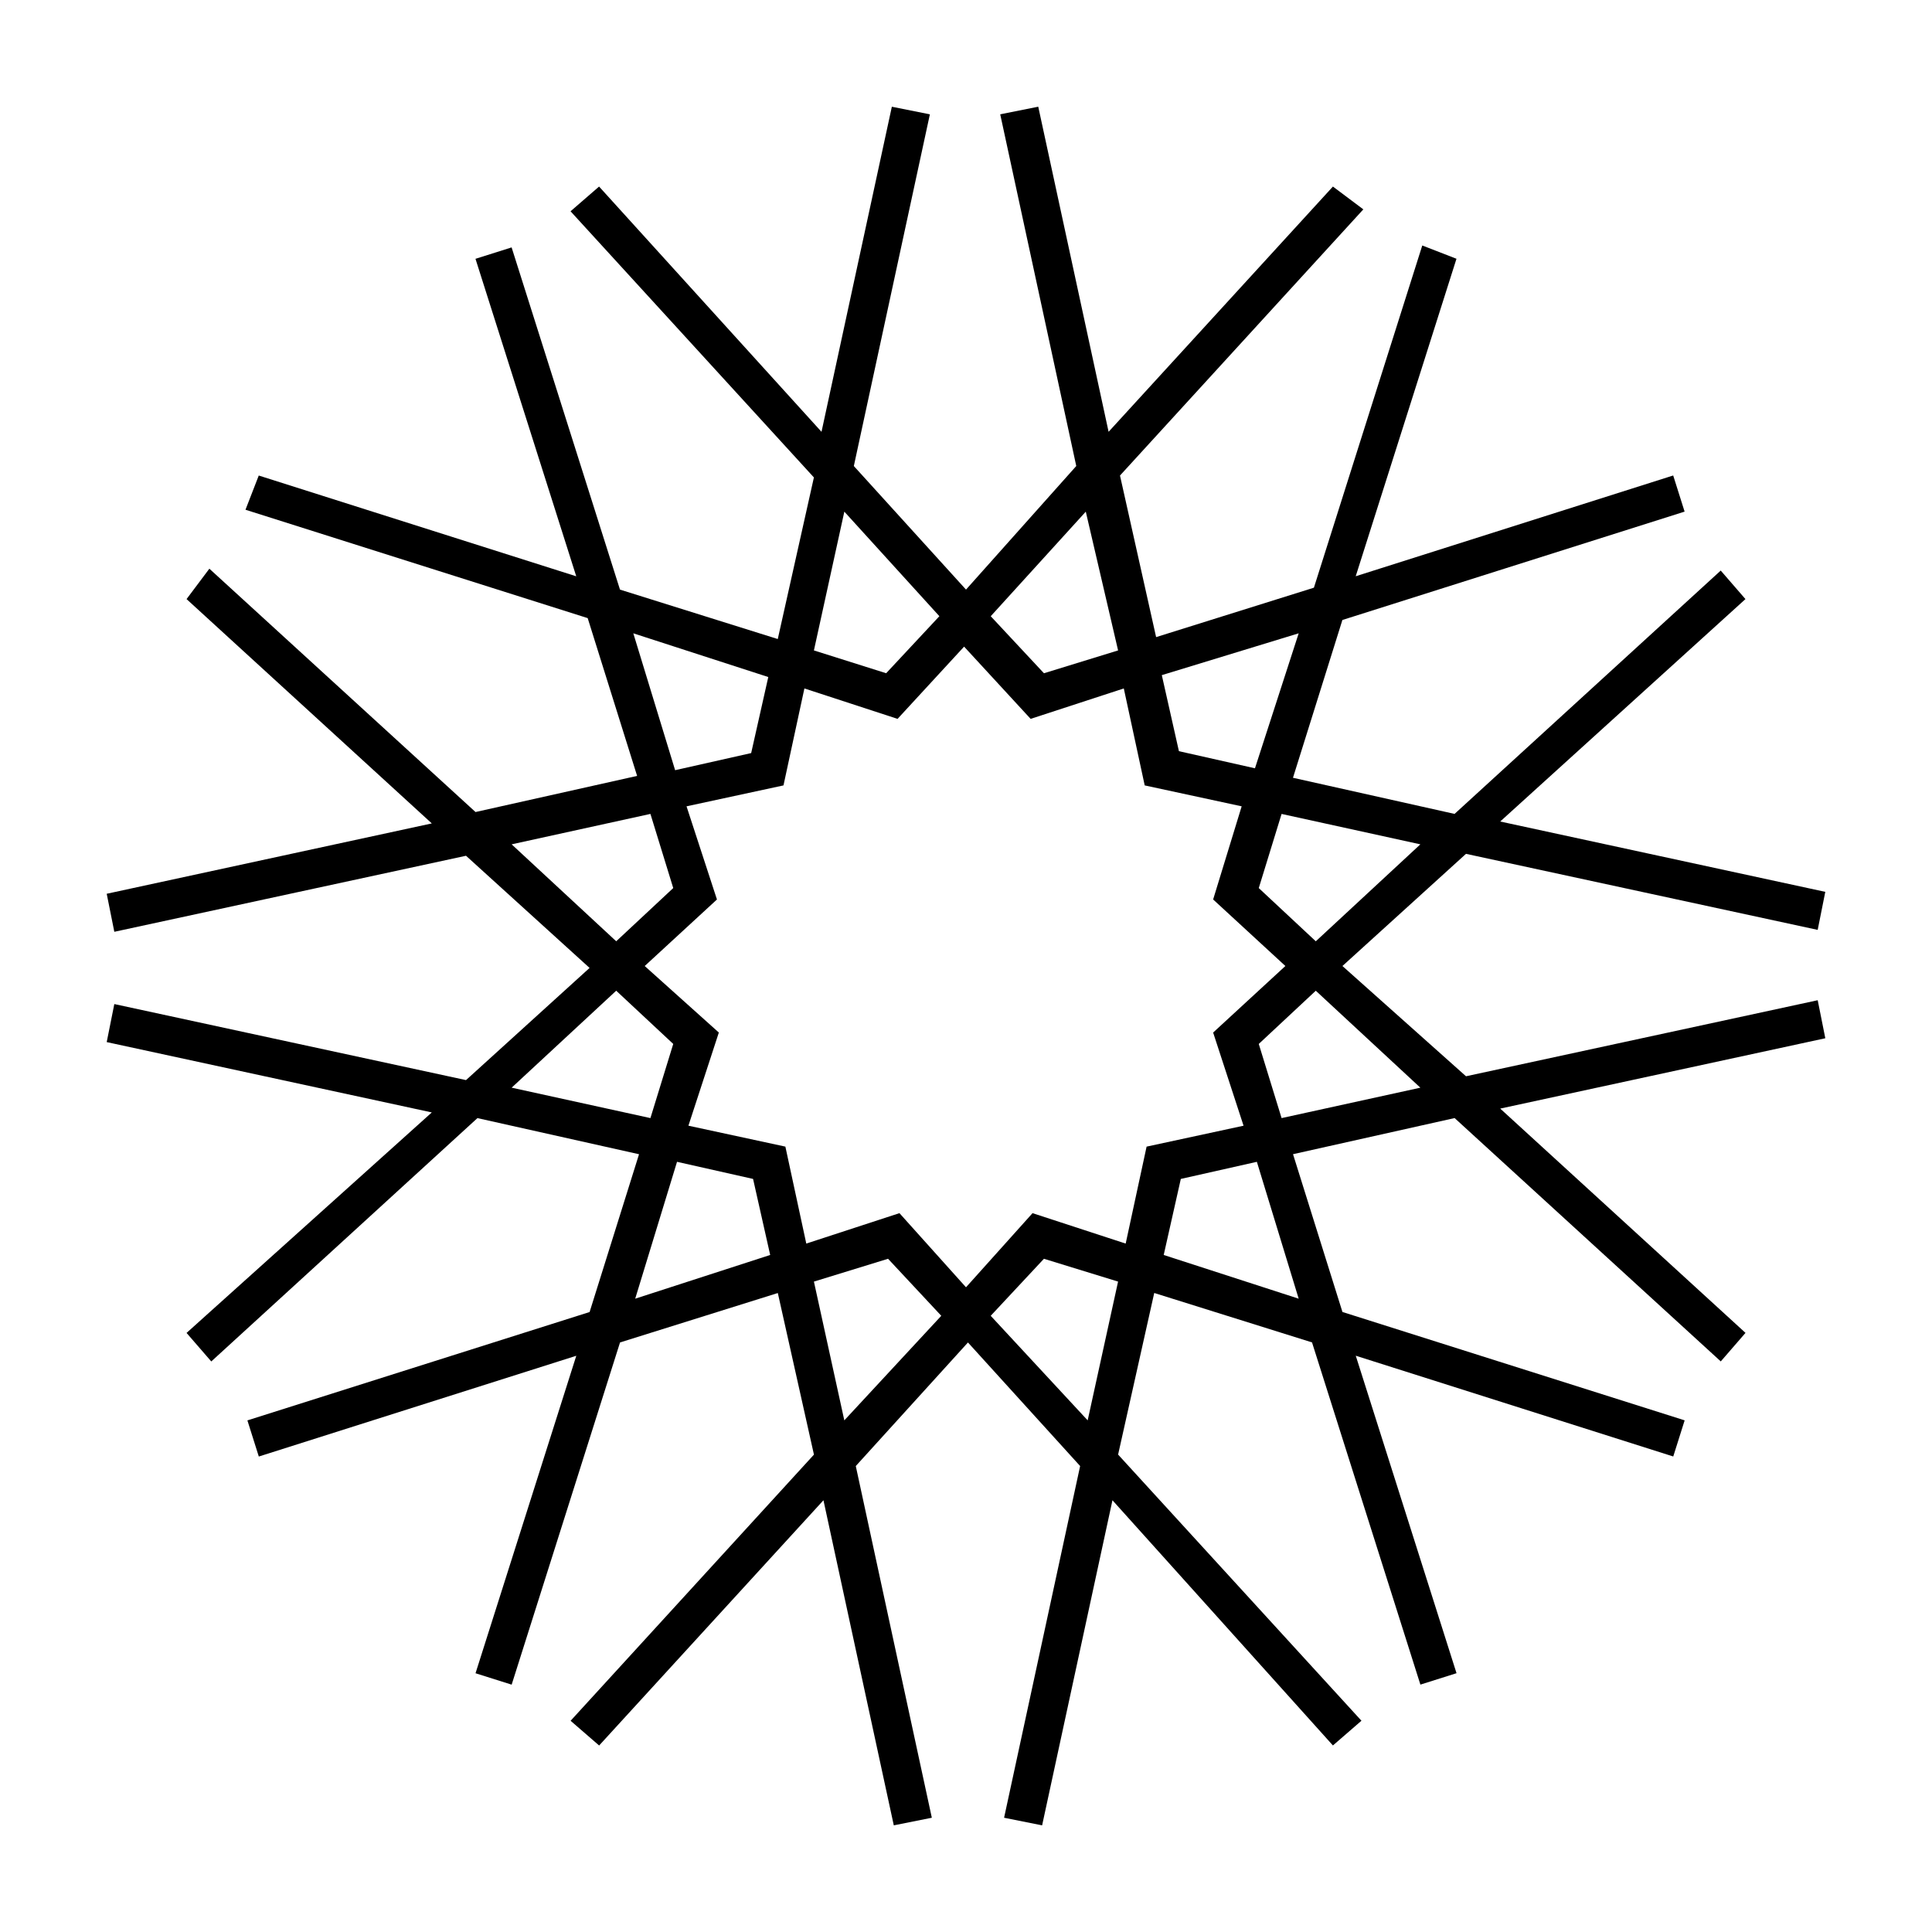
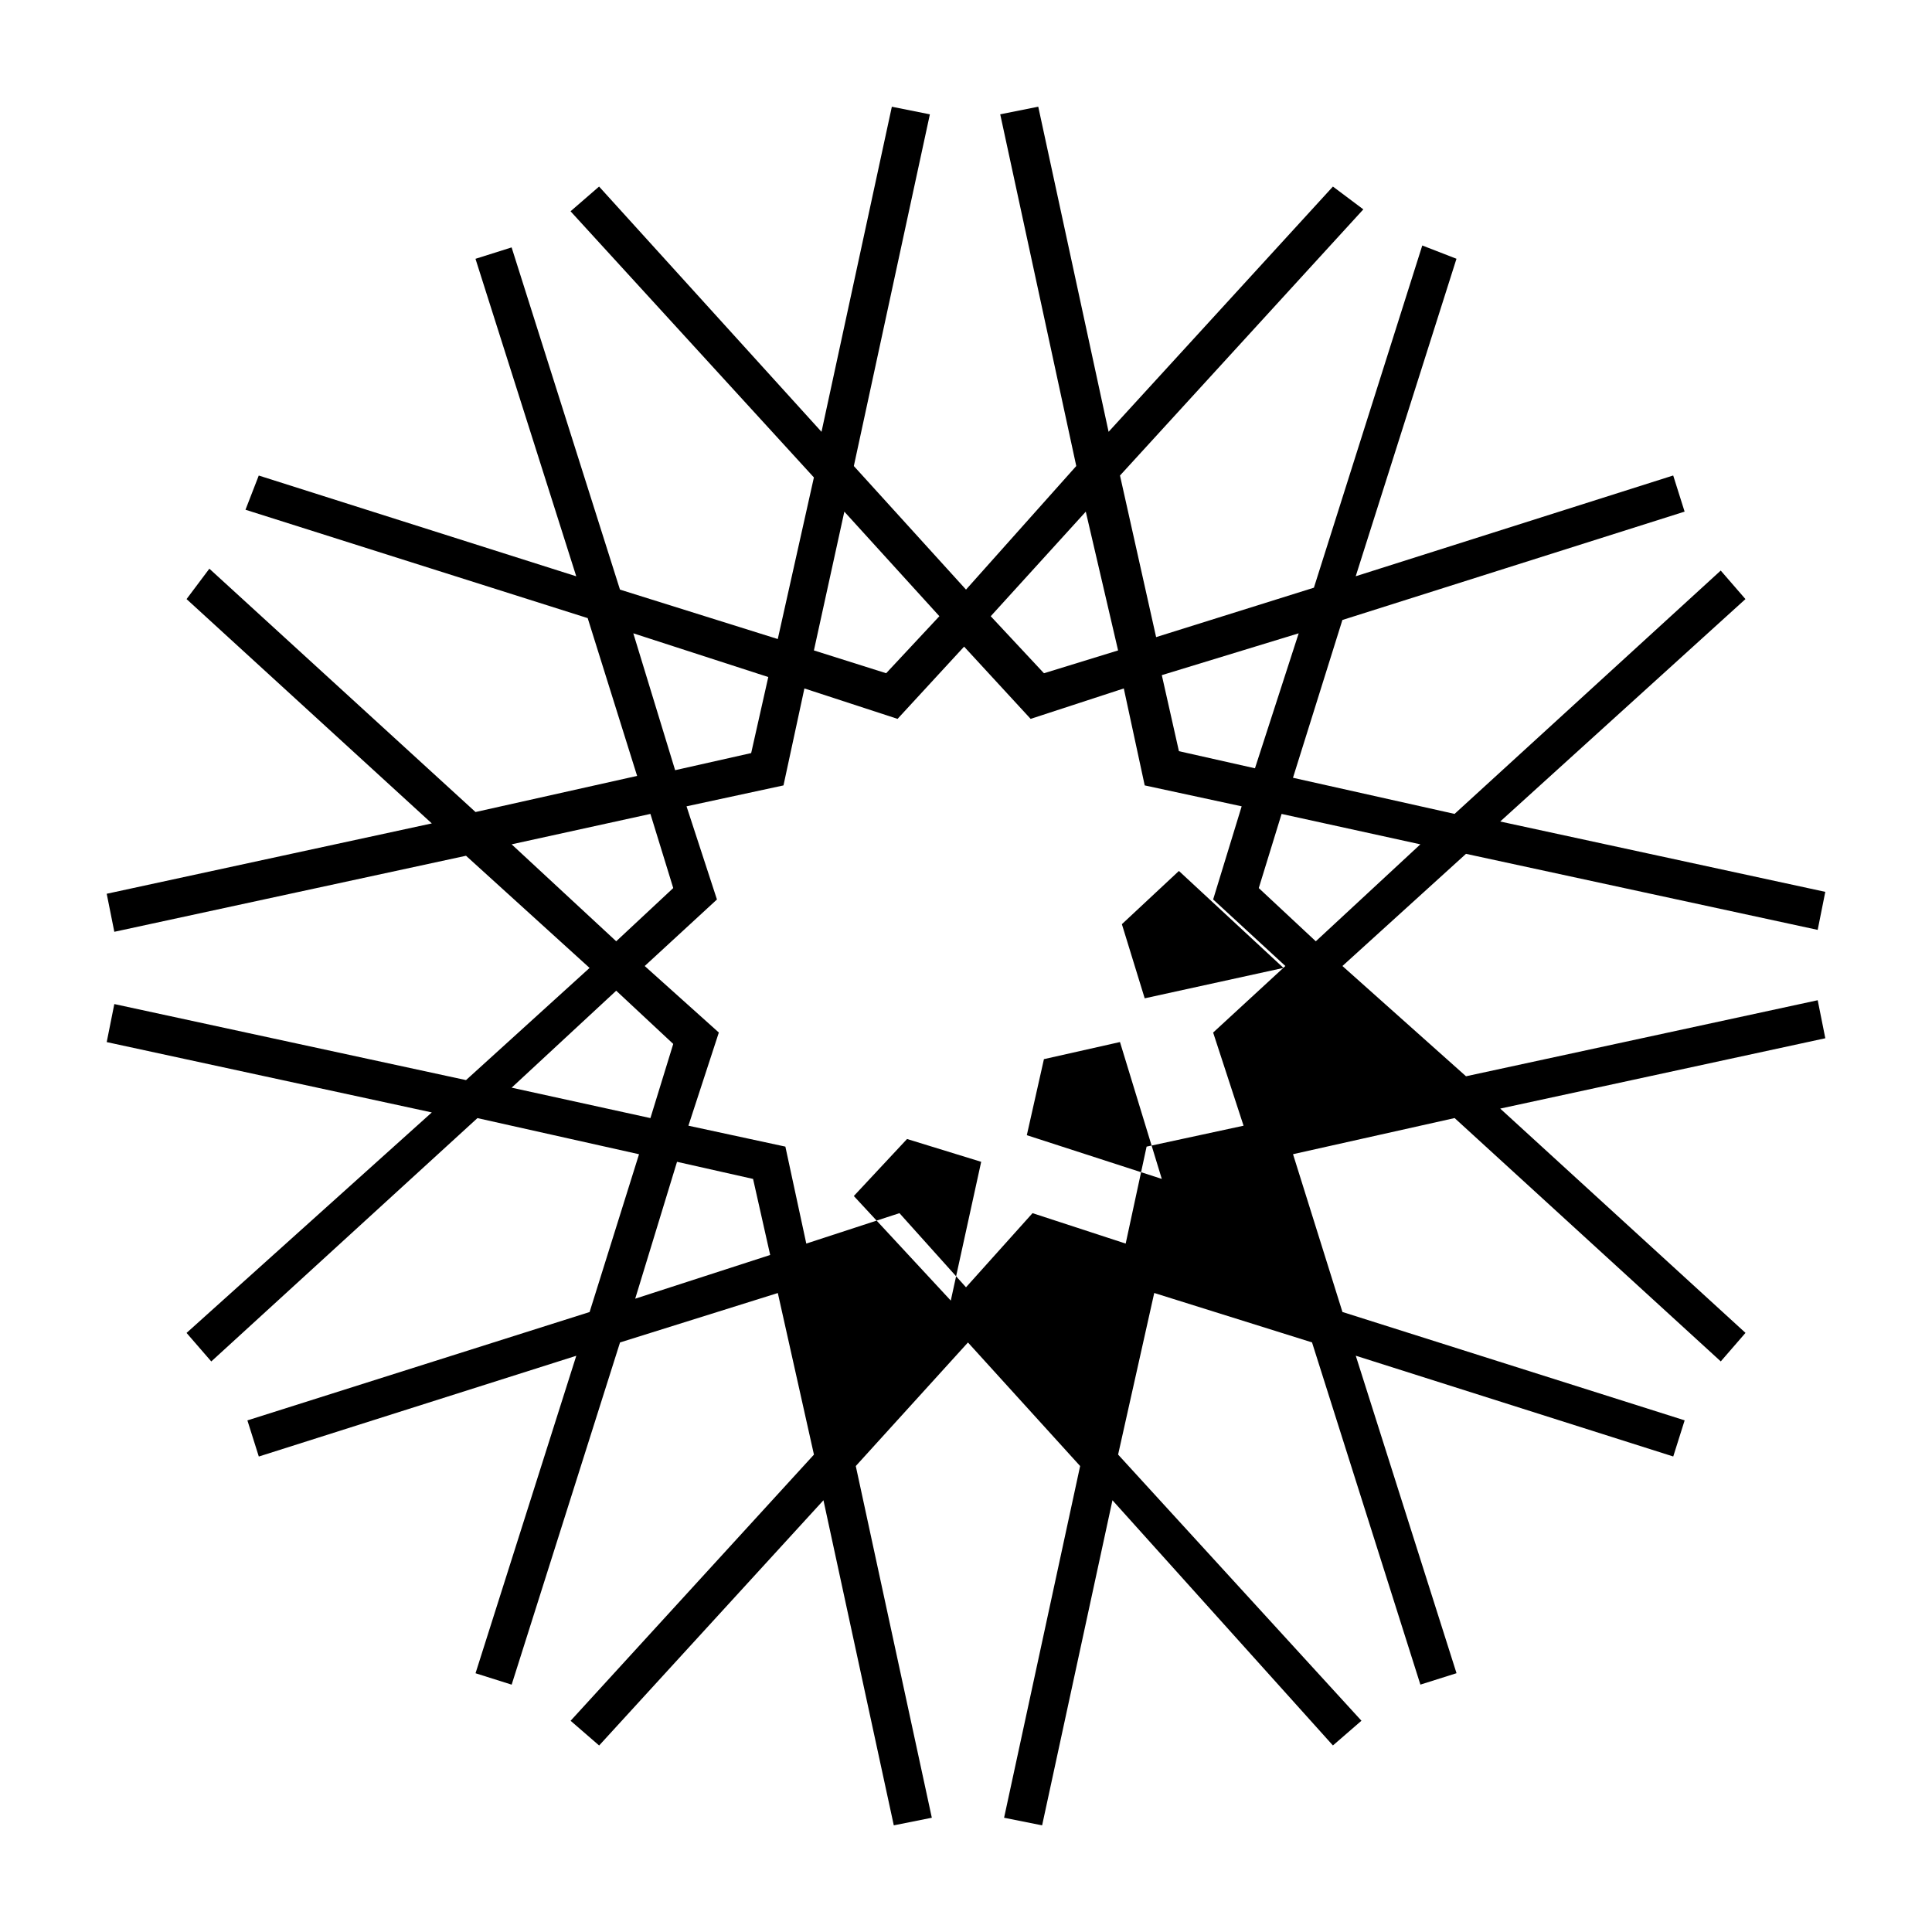
<svg xmlns="http://www.w3.org/2000/svg" fill="#000000" width="800px" height="800px" version="1.1" viewBox="144 144 512 512">
-   <path d="m625.71 409.07-93.203 20.152-32.75-29.219 32.746-29.727 93.203 20.152 2.016-10.078-86.152-18.641 64.992-58.945-6.551-7.559-70.535 64.488-42.824-9.574 13.098-41.816 90.688-28.719-3.023-9.574-84.137 26.703 26.703-84.137-9.062-3.519-28.719 90.688-41.816 13.098-9.574-42.824 64.488-70.535-8.059-6.043-59.449 64.992-18.641-86.152-10.078 2.016 20.152 93.203-29.219 32.75-29.727-32.746 20.152-93.203-10.078-2.016-18.641 86.152-58.945-64.996-7.559 6.551 64.488 70.535-9.574 42.824-41.816-13.098-28.719-90.688-9.574 3.023 26.703 84.137-84.137-26.703-3.519 9.066 90.688 28.719 13.098 41.816-42.824 9.574-70.535-64.488-6.043 8.055 64.992 59.449-86.152 18.645 2.016 10.078 93.203-20.152 32.746 29.727-32.746 29.727-93.203-20.152-2.016 10.078 86.152 18.641-64.992 58.434 6.551 7.559 70.535-64.488 42.824 9.574-13.098 41.816-90.688 28.719 3.023 9.574 84.137-26.703-26.703 84.137 9.574 3.023 28.719-90.688 41.816-13.098 9.574 42.824-64.488 70.535 7.559 6.551 59.449-64.992 18.641 86.152 10.078-2.016-20.152-93.203 29.727-32.746 29.727 32.746-20.152 93.203 10.078 2.016 18.641-86.152 58.426 64.98 7.559-6.551-64.488-70.535 9.574-42.824 41.816 13.098 28.719 90.688 9.574-3.023-26.703-84.137 84.137 26.703 3.023-9.574-90.688-28.719-13.098-41.816 42.824-9.574 70.535 64.488 6.551-7.559-65-59.438 86.152-18.641zm-105.3-41.312-27.711 25.695-15.113-14.105 6.047-19.648zm-46.855 74.566-25.695 5.543-5.543 25.695-24.684-8.066-17.633 19.648-17.637-19.648-24.688 8.062-5.543-25.695-25.695-5.543 8.062-24.688-19.645-17.629 19.145-17.633-8.062-24.688 25.695-5.543 5.543-25.695 24.688 8.062 17.633-19.145 17.633 19.145 24.688-8.062 5.543 25.695 25.695 5.543-7.562 24.684 19.145 17.633-19.145 17.637zm14.609-130.49-11.586 35.77-20.152-4.535-4.535-20.152zm-47.859 4.535-19.648 6.047-14.105-15.113 25.191-27.711zm-47.359-9.07-14.105 15.113-19.145-6.043 8.062-36.777zm-81.113 4.535 35.77 11.586-4.535 20.152-20.152 4.535zm-32.242 55.922 36.777-8.062 6.047 19.648-15.113 14.105zm0 64.488 27.711-25.695 15.113 14.105-6.047 19.652zm43.828 19.648 20.152 4.535 4.535 20.152-35.77 11.586zm36.277 31.742 19.648-6.047 14.105 15.113-25.695 27.711zm72.547 36.777-25.695-27.711 14.105-15.113 19.648 6.047zm55.922-32.246-35.77-11.586 4.535-20.152 20.152-4.535zm-4.531-47.859-6.047-19.648 15.113-14.105 27.711 25.695z" />
+   <path d="m625.71 409.07-93.203 20.152-32.75-29.219 32.746-29.727 93.203 20.152 2.016-10.078-86.152-18.641 64.992-58.945-6.551-7.559-70.535 64.488-42.824-9.574 13.098-41.816 90.688-28.719-3.023-9.574-84.137 26.703 26.703-84.137-9.062-3.519-28.719 90.688-41.816 13.098-9.574-42.824 64.488-70.535-8.059-6.043-59.449 64.992-18.641-86.152-10.078 2.016 20.152 93.203-29.219 32.75-29.727-32.746 20.152-93.203-10.078-2.016-18.641 86.152-58.945-64.996-7.559 6.551 64.488 70.535-9.574 42.824-41.816-13.098-28.719-90.688-9.574 3.023 26.703 84.137-84.137-26.703-3.519 9.066 90.688 28.719 13.098 41.816-42.824 9.574-70.535-64.488-6.043 8.055 64.992 59.449-86.152 18.645 2.016 10.078 93.203-20.152 32.746 29.727-32.746 29.727-93.203-20.152-2.016 10.078 86.152 18.641-64.992 58.434 6.551 7.559 70.535-64.488 42.824 9.574-13.098 41.816-90.688 28.719 3.023 9.574 84.137-26.703-26.703 84.137 9.574 3.023 28.719-90.688 41.816-13.098 9.574 42.824-64.488 70.535 7.559 6.551 59.449-64.992 18.641 86.152 10.078-2.016-20.152-93.203 29.727-32.746 29.727 32.746-20.152 93.203 10.078 2.016 18.641-86.152 58.426 64.98 7.559-6.551-64.488-70.535 9.574-42.824 41.816 13.098 28.719 90.688 9.574-3.023-26.703-84.137 84.137 26.703 3.023-9.574-90.688-28.719-13.098-41.816 42.824-9.574 70.535 64.488 6.551-7.559-65-59.438 86.152-18.641zm-105.3-41.312-27.711 25.695-15.113-14.105 6.047-19.648zm-46.855 74.566-25.695 5.543-5.543 25.695-24.684-8.066-17.633 19.648-17.637-19.648-24.688 8.062-5.543-25.695-25.695-5.543 8.062-24.688-19.645-17.629 19.145-17.633-8.062-24.688 25.695-5.543 5.543-25.695 24.688 8.062 17.633-19.145 17.633 19.145 24.688-8.062 5.543 25.695 25.695 5.543-7.562 24.684 19.145 17.633-19.145 17.637zm14.609-130.49-11.586 35.77-20.152-4.535-4.535-20.152zm-47.859 4.535-19.648 6.047-14.105-15.113 25.191-27.711zm-47.359-9.07-14.105 15.113-19.145-6.043 8.062-36.777zm-81.113 4.535 35.77 11.586-4.535 20.152-20.152 4.535zm-32.242 55.922 36.777-8.062 6.047 19.648-15.113 14.105zm0 64.488 27.711-25.695 15.113 14.105-6.047 19.652zm43.828 19.648 20.152 4.535 4.535 20.152-35.77 11.586zzm72.547 36.777-25.695-27.711 14.105-15.113 19.648 6.047zm55.922-32.246-35.77-11.586 4.535-20.152 20.152-4.535zm-4.531-47.859-6.047-19.648 15.113-14.105 27.711 25.695z" />
</svg>